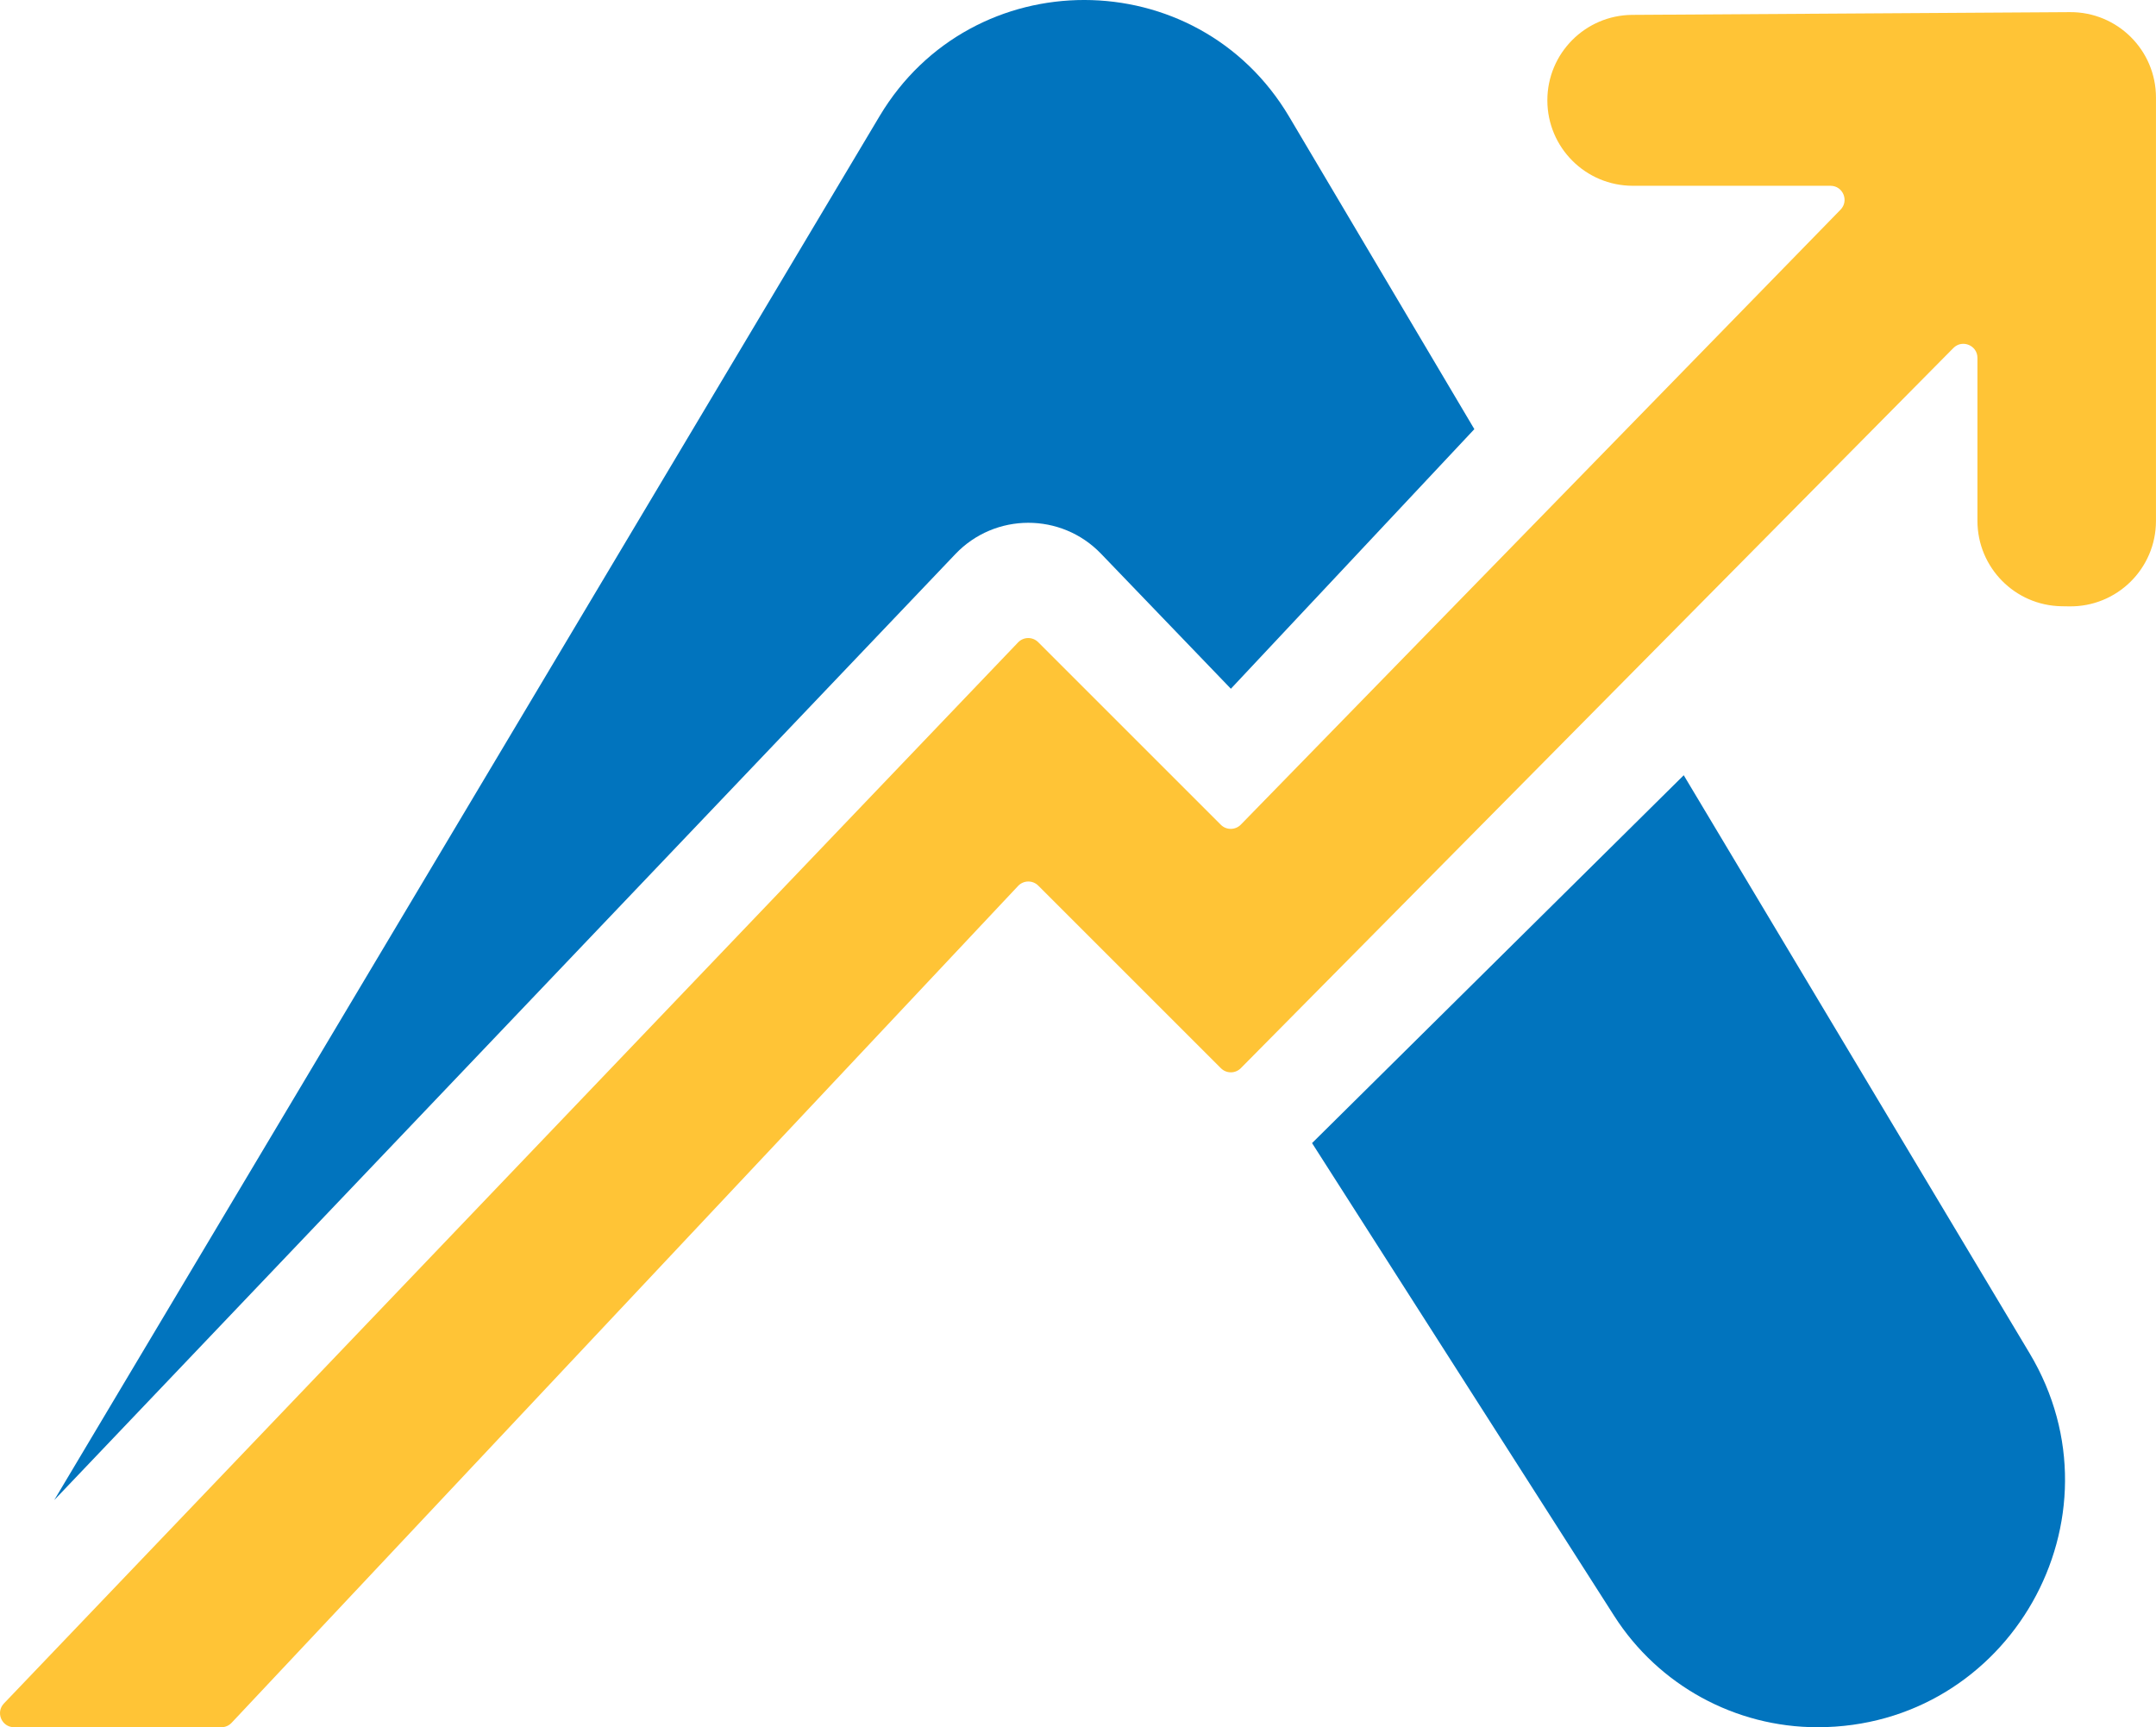
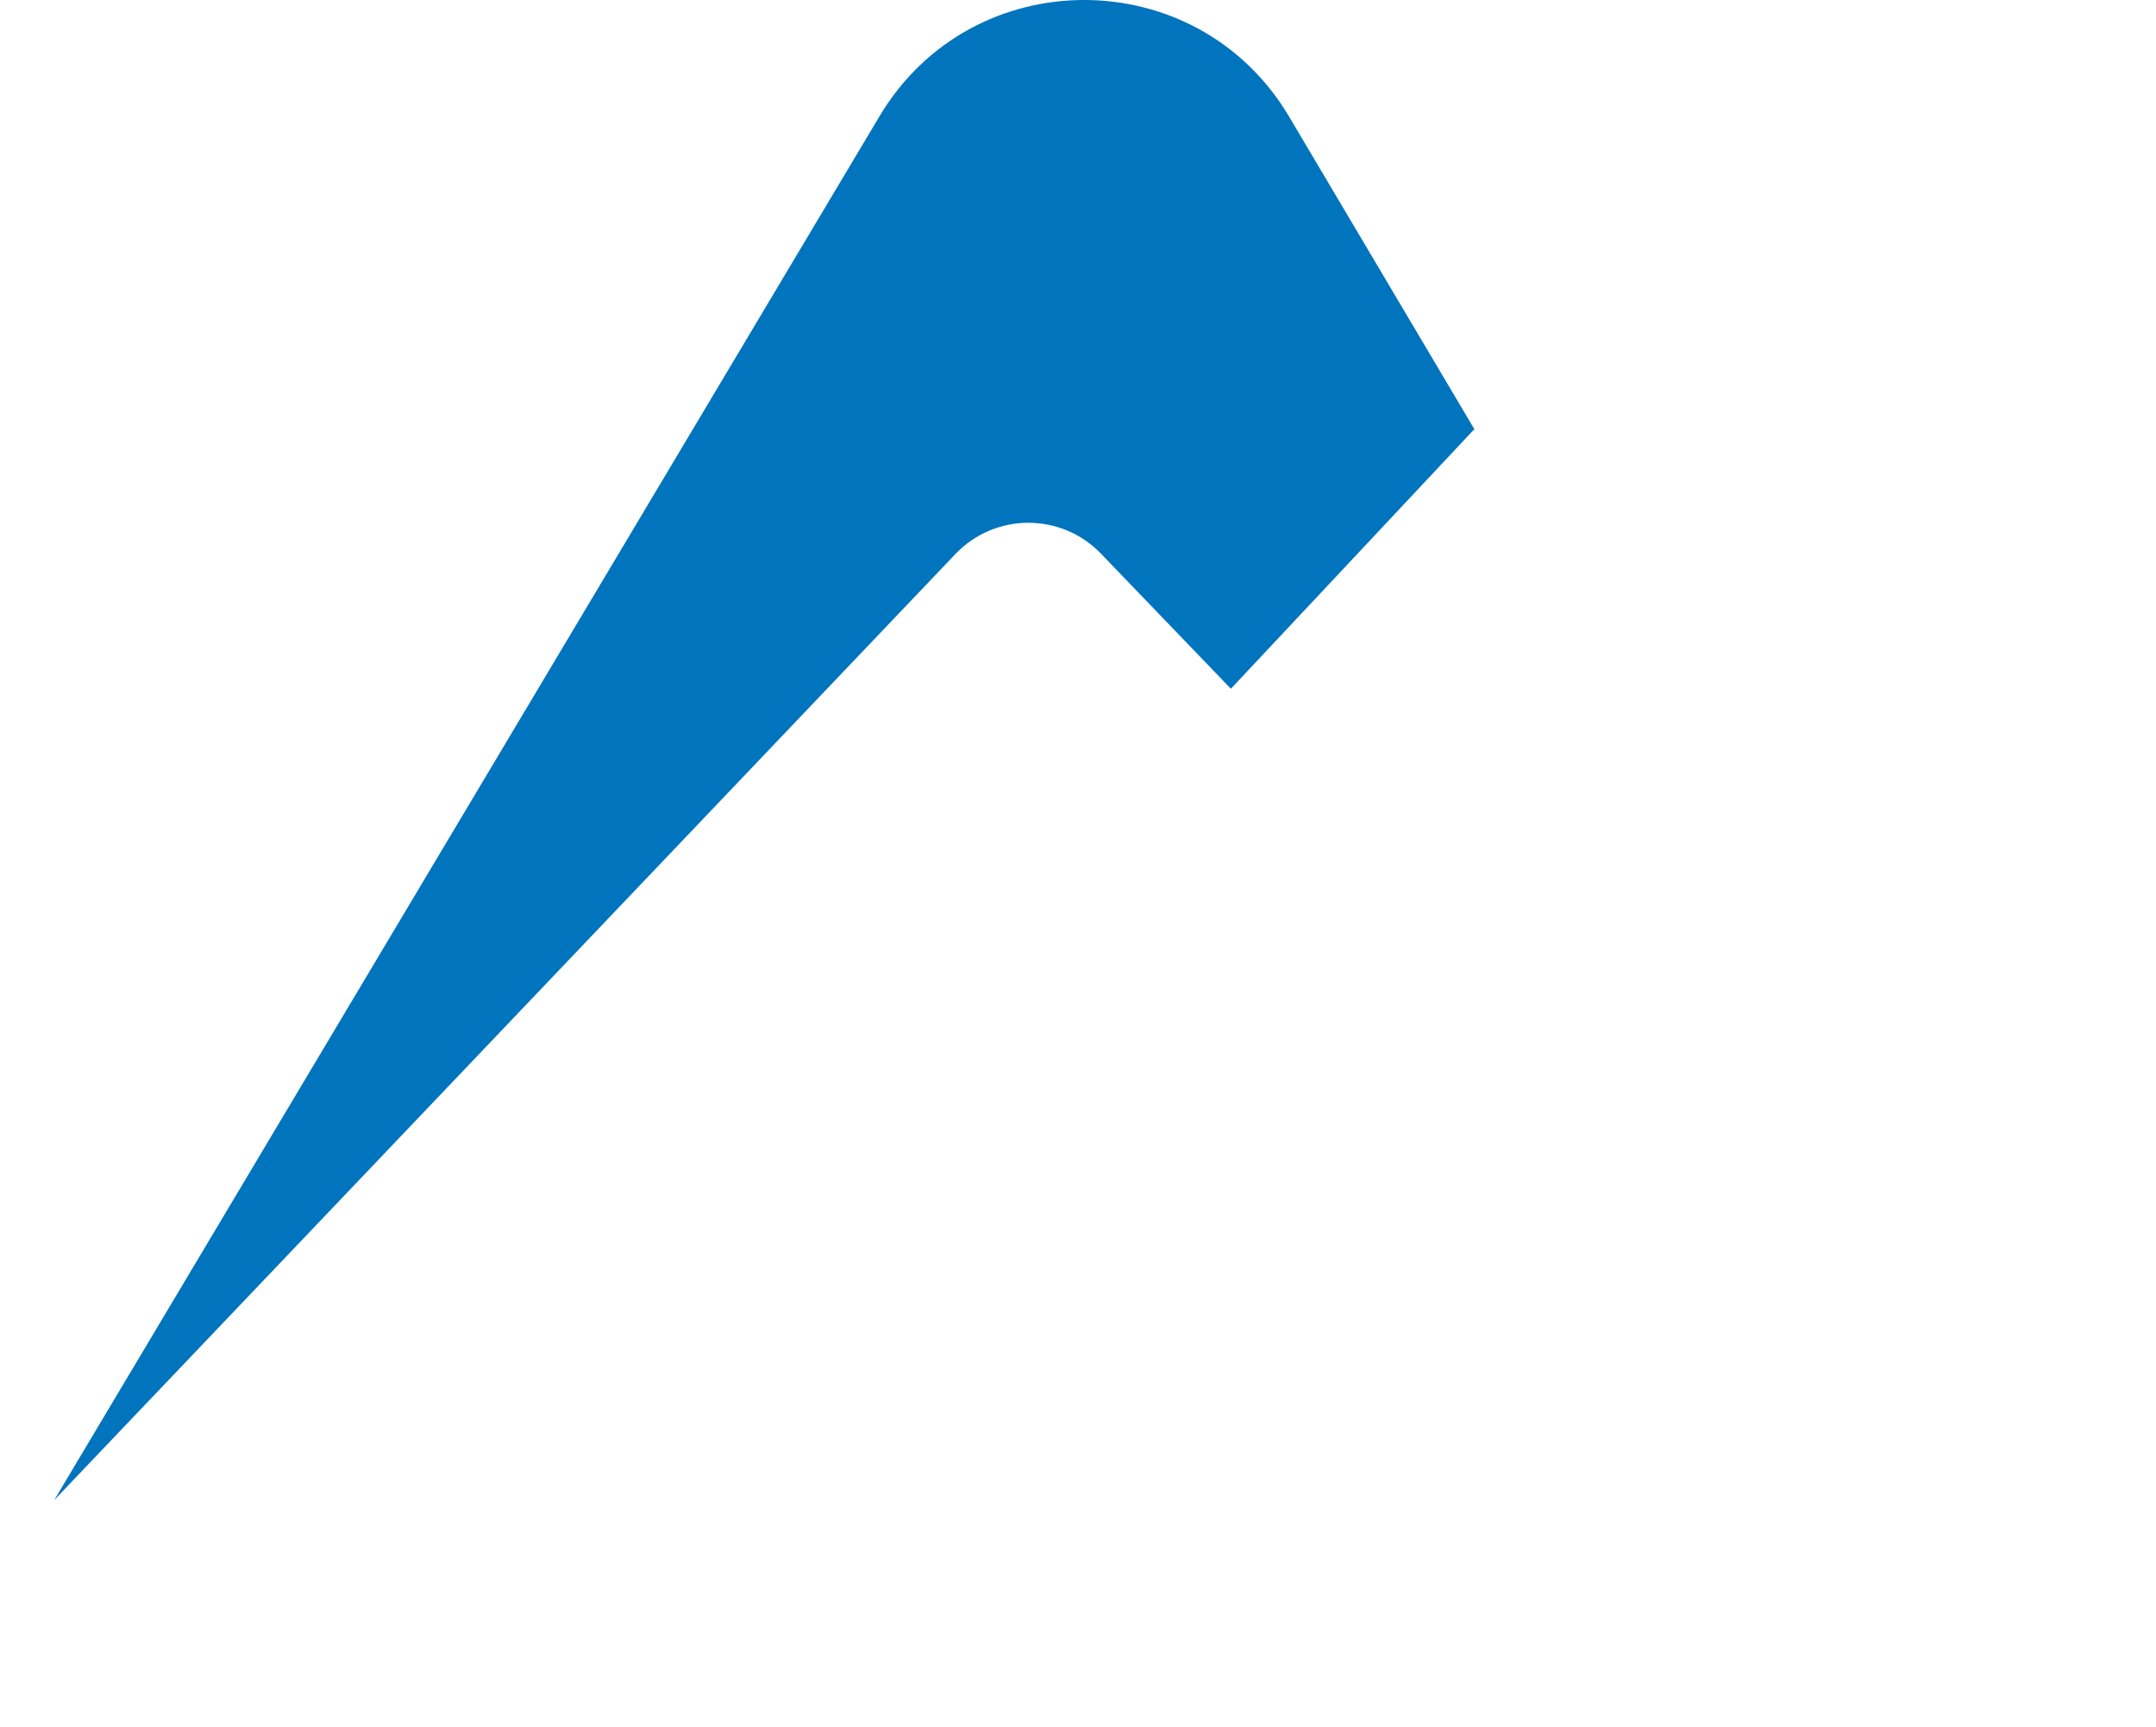
<svg xmlns="http://www.w3.org/2000/svg" id="Layer_2" data-name="Layer 2" viewBox="0 0 983.88 788.4">
  <defs>
    <style>
      .cls-1 {
        fill: #0174be;
      }

      .cls-2 {
        fill: #ffc436;
      }
    </style>
  </defs>
-   <path class="cls-2" d="M6.43,788.4h94.57c1.77,0,3.46-.73,4.68-2.02l358.92-381.99c2.48-2.64,6.65-2.71,9.22-.14l83.33,83.33c2.52,2.52,6.6,2.51,9.1-.02l325.17-328.71c4.03-4.08,10.98-1.22,10.98,4.51v74.36c0,21.32,17.11,38.69,38.43,39l3.46.05c21.77.32,39.58-17.23,39.58-39V44.54c0-21.64-17.61-39.14-39.25-39l-199.73,1.25c-21.45.13-38.76,17.56-38.76,39h0c0,21.54,17.46,39.01,39,39.01h90.2c5.68,0,8.56,6.83,4.6,10.9l-273.68,280.7c-2.5,2.56-6.61,2.59-9.13.06l-83.34-83.34c-2.55-2.55-6.69-2.5-9.18.1L1.79,777.54c-3.9,4.08-1.01,10.85,4.64,10.85Z" />
  <path class="cls-1" d="M24.75,684.71L435.99,252.9c18.06-18.97,48.3-19.04,66.45-.16l59.27,61.64,111.1-118.5-84.49-142.58c-42.05-70.96-144.71-71.1-186.95-.25L24.75,684.71Z" />
-   <path class="cls-1" d="M768.36,353.85l157.84,263.85c44.97,75.18-9.19,170.69-96.79,170.69h0c-37.58,0-72.56-19.16-92.79-50.83l-137.87-215.8,169.62-167.91Z" />
</svg>